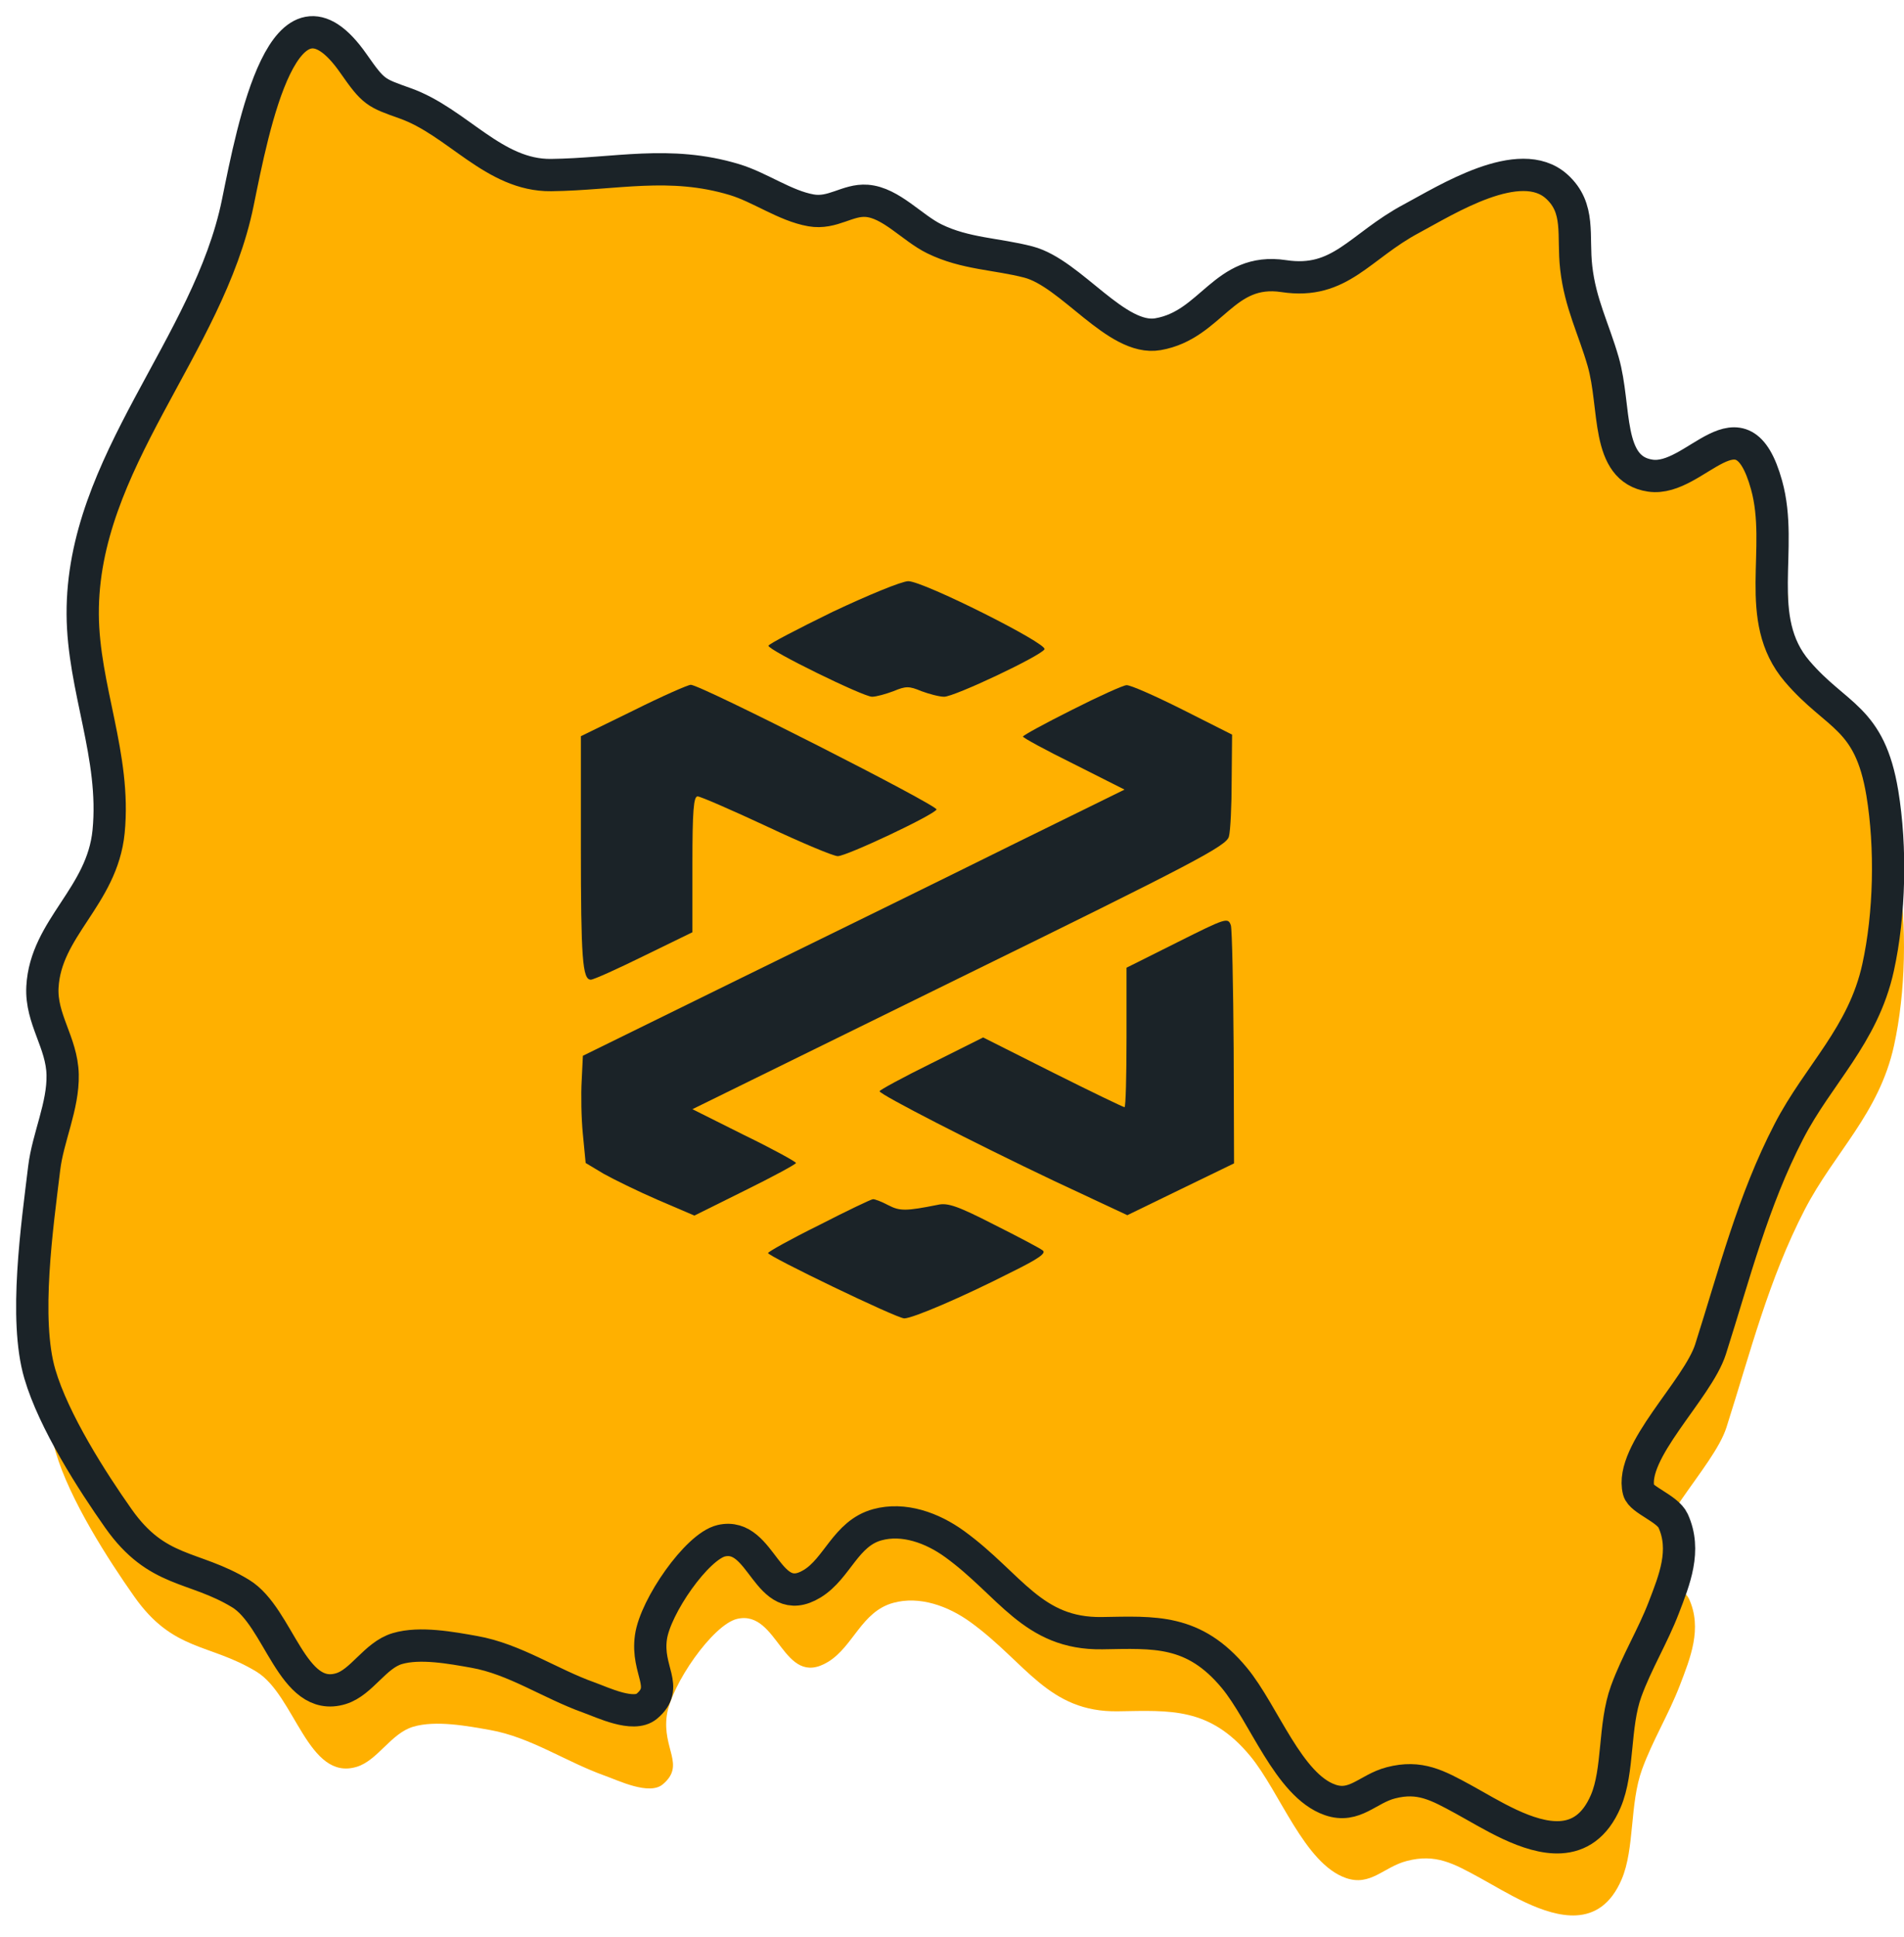
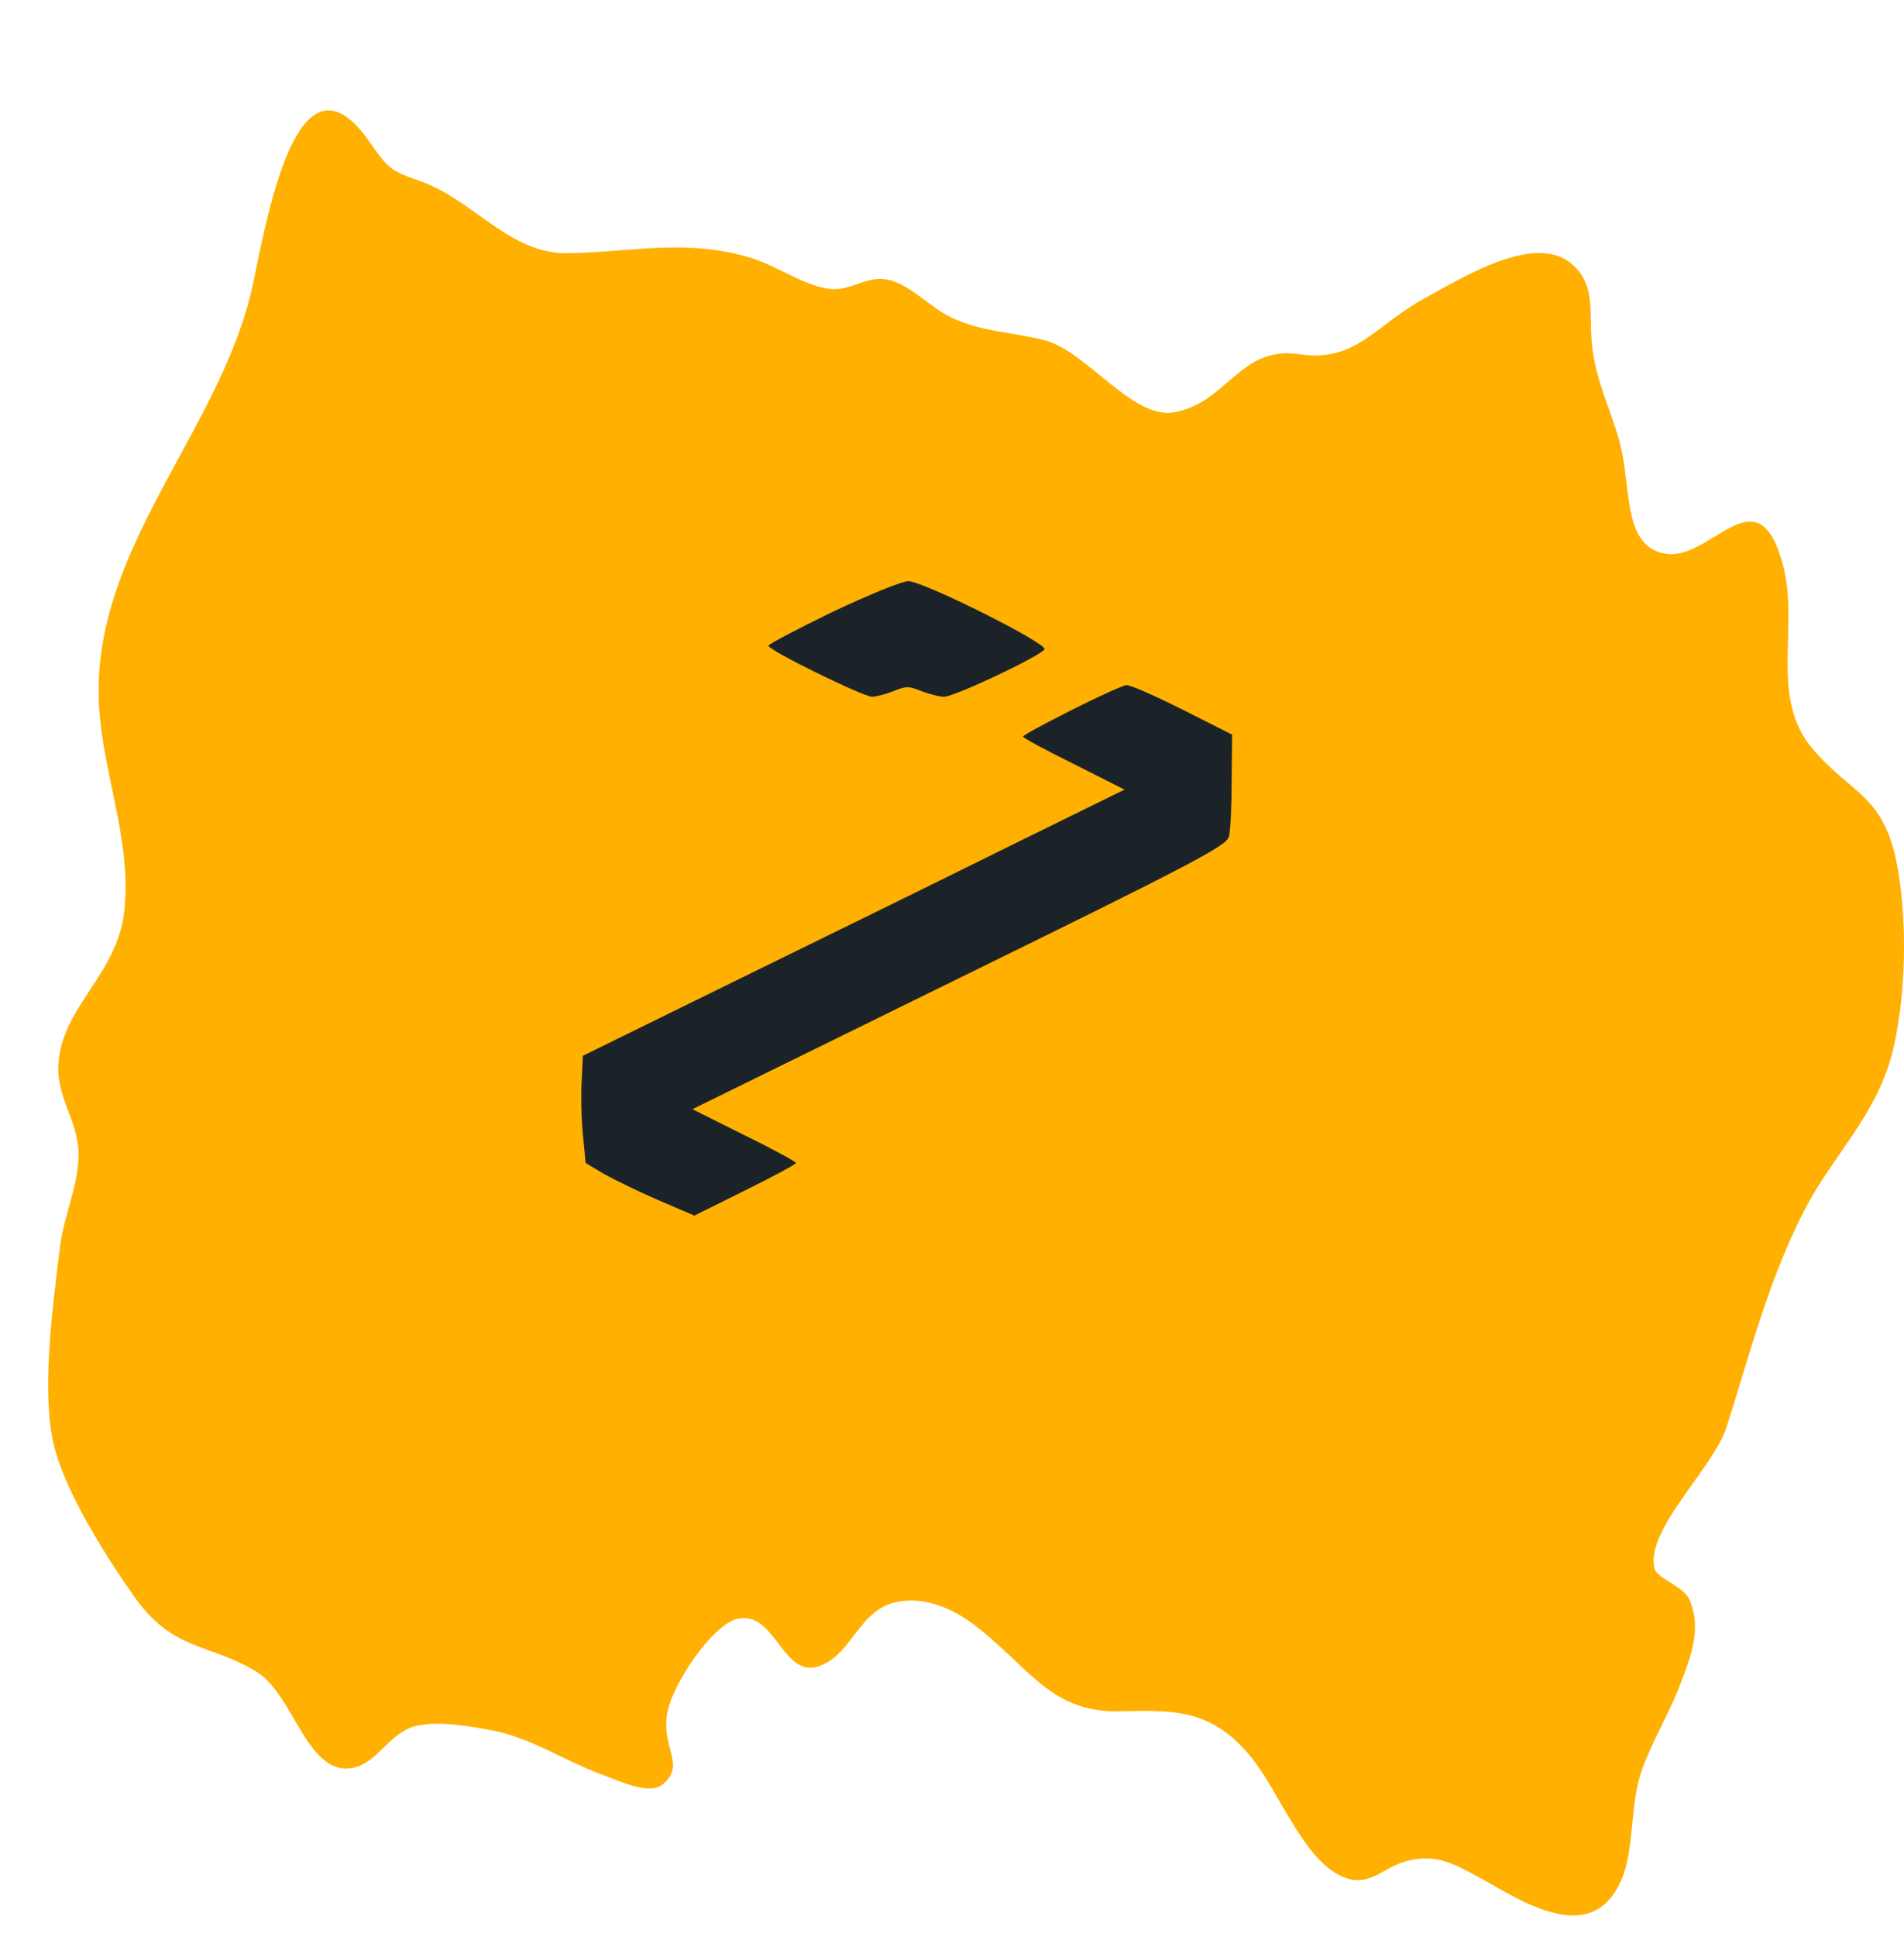
<svg xmlns="http://www.w3.org/2000/svg" width="59" height="60" viewBox="0 0 59 60" fill="none">
  <path d="M48.846 59.321C47.847 59.377 46.654 58.593 45.85 58.155C45.037 57.711 44.488 57.403 43.59 57.637C42.872 57.825 42.47 58.43 41.706 58.164C40.42 57.717 39.656 55.49 38.742 54.387C37.485 52.868 36.264 52.976 34.644 53.001C32.483 53.035 31.802 51.497 30.081 50.246C29.373 49.732 28.491 49.422 27.682 49.642C26.695 49.91 26.442 50.994 25.66 51.47C24.252 52.325 24.127 49.839 22.841 50.139C22.091 50.315 20.797 52.174 20.663 53.127C20.516 54.173 21.251 54.662 20.538 55.263C20.121 55.614 19.163 55.145 18.744 54.996C17.532 54.564 16.442 53.803 15.189 53.581C14.49 53.457 13.504 53.271 12.804 53.479C12.116 53.683 11.702 54.522 11.059 54.719C9.545 55.184 9.142 52.501 7.947 51.774C6.488 50.887 5.368 51.16 4.161 49.449C3.35 48.299 2.157 46.443 1.726 44.972C1.229 43.275 1.647 40.373 1.861 38.602C1.976 37.648 2.456 36.675 2.434 35.704C2.411 34.707 1.755 33.984 1.807 32.991C1.904 31.159 3.659 30.189 3.857 28.177C4.088 25.836 3.069 23.736 3.056 21.443C3.03 16.743 6.952 13.151 7.859 8.706C8.344 6.332 9.299 1.313 11.447 4.389C12.07 5.282 12.129 5.293 13.046 5.619C14.662 6.192 15.793 7.863 17.57 7.842C19.565 7.818 21.24 7.375 23.253 7.983C24.044 8.222 24.821 8.794 25.622 8.935C26.296 9.054 26.756 8.595 27.351 8.64C28.099 8.696 28.753 9.477 29.445 9.817C30.4 10.286 31.38 10.279 32.363 10.536C33.682 10.881 35.093 12.993 36.375 12.771C38.041 12.483 38.409 10.688 40.275 10.972C42.027 11.238 42.616 10.051 44.233 9.189C45.304 8.618 47.588 7.166 48.729 8.196C49.475 8.869 49.221 9.706 49.335 10.711C49.46 11.818 49.876 12.595 50.17 13.62C50.579 15.042 50.234 16.945 51.631 17.151C53.042 17.359 54.447 14.612 55.234 17.441C55.785 19.424 54.789 21.583 56.183 23.212C57.407 24.645 58.429 24.608 58.821 26.987C59.097 28.662 59.054 30.732 58.69 32.386C58.226 34.494 56.835 35.7 55.923 37.465C54.806 39.626 54.251 41.845 53.499 44.206C53.097 45.467 50.967 47.389 51.27 48.584C51.344 48.873 52.166 49.141 52.339 49.521C52.756 50.437 52.378 51.353 52.051 52.205C51.707 53.099 51.215 53.892 50.884 54.797C50.494 55.864 50.658 57.256 50.25 58.207C49.915 58.989 49.411 59.289 48.846 59.321Z" fill="#FFB000" />
-   <path d="M48.354 56.901C47.355 56.957 46.161 56.173 45.358 55.735C44.544 55.291 43.995 54.983 43.097 55.217C42.38 55.404 41.977 56.01 41.214 55.744C39.928 55.297 39.163 53.07 38.25 51.967C36.992 50.448 35.772 50.556 34.151 50.581C31.991 50.615 31.31 49.077 29.588 47.826C28.881 47.312 27.999 47.002 27.19 47.222C26.202 47.49 25.95 48.574 25.167 49.05C23.759 49.906 23.635 47.419 22.349 47.719C21.599 47.895 20.305 49.754 20.171 50.707C20.023 51.753 20.758 52.242 20.045 52.843C19.629 53.194 18.671 52.725 18.252 52.576C17.039 52.144 15.95 51.383 14.697 51.161C13.998 51.037 13.012 50.851 12.312 51.059C11.623 51.263 11.21 52.102 10.567 52.299C9.052 52.764 8.649 50.081 7.455 49.354C5.996 48.467 4.875 48.74 3.669 47.029C2.858 45.879 1.665 44.023 1.234 42.552C0.736 40.855 1.155 37.953 1.369 36.181C1.484 35.228 1.963 34.255 1.941 33.284C1.919 32.287 1.263 31.564 1.315 30.571C1.412 28.738 3.166 27.769 3.365 25.756C3.596 23.416 2.576 21.316 2.563 19.023C2.537 14.323 6.459 10.731 7.367 6.286C7.851 3.912 8.807 -1.107 10.954 1.969C11.578 2.862 11.636 2.873 12.553 3.199C14.17 3.772 15.301 5.443 17.078 5.422C19.072 5.398 20.747 4.955 22.761 5.563C23.552 5.802 24.329 6.374 25.13 6.515C25.804 6.634 26.263 6.175 26.858 6.22C27.607 6.276 28.261 7.057 28.953 7.397C29.908 7.866 30.888 7.859 31.871 8.116C33.19 8.461 34.6 10.573 35.882 10.351C37.548 10.063 37.917 8.268 39.783 8.552C41.535 8.817 42.123 7.631 43.741 6.769C44.811 6.198 47.095 4.746 48.237 5.776C48.983 6.449 48.728 7.286 48.843 8.291C48.968 9.398 49.383 10.175 49.678 11.2C50.087 12.622 49.741 14.525 51.139 14.731C52.55 14.939 53.954 12.192 54.741 15.021C55.293 17.004 54.297 19.163 55.69 20.792C56.915 22.225 57.936 22.188 58.329 24.567C58.605 26.242 58.561 28.312 58.197 29.966C57.734 32.074 56.343 33.279 55.431 35.045C54.314 37.206 53.758 39.425 53.006 41.786C52.604 43.047 50.475 44.969 50.778 46.164C50.852 46.453 51.673 46.721 51.846 47.101C52.263 48.017 51.885 48.933 51.558 49.785C51.215 50.679 50.723 51.471 50.392 52.377C50.002 53.444 50.166 54.836 49.758 55.787C49.422 56.569 48.919 56.869 48.354 56.901Z" fill="#FFB000" stroke="#1B2328" stroke-miterlimit="10" stroke-linecap="round" stroke-linejoin="round" />
  <path d="M25.8 18.95C24.714 19.481 23.813 19.95 23.813 19.999C23.8 20.135 26.75 21.579 27.022 21.579C27.157 21.579 27.454 21.493 27.688 21.406C28.071 21.246 28.169 21.246 28.552 21.406C28.787 21.493 29.107 21.579 29.256 21.579C29.576 21.579 32.242 20.32 32.366 20.11C32.477 19.938 28.614 18 28.145 18C27.947 18 26.898 18.432 25.8 18.95Z" fill="#1B2328" />
-   <path d="M19.617 22.011L18 22.801V26.183C18 29.688 18.049 30.342 18.308 30.342C18.395 30.342 19.135 30.008 19.962 29.601L21.456 28.873V26.763C21.456 25.121 21.493 24.665 21.616 24.665C21.703 24.665 22.665 25.084 23.751 25.59C24.825 26.096 25.825 26.516 25.96 26.516C26.232 26.516 28.91 25.257 29.021 25.072C29.095 24.961 21.715 21.209 21.406 21.209C21.32 21.209 20.505 21.567 19.617 22.011Z" fill="#1B2328" />
  <path d="M33.217 21.986C32.378 22.406 31.699 22.776 31.699 22.813C31.699 22.85 32.403 23.233 33.279 23.665L34.846 24.455L31.329 26.183C29.391 27.145 25.615 28.996 22.937 30.305L18.062 32.699L18.025 33.464C18 33.884 18.012 34.637 18.062 35.13L18.148 36.019L18.703 36.352C19.012 36.525 19.765 36.895 20.394 37.167L21.517 37.648L23.085 36.87C23.961 36.438 24.665 36.056 24.665 36.019C24.665 35.982 23.949 35.587 23.06 35.155L21.456 34.353L29.725 30.292C37.031 26.713 38.006 26.195 38.08 25.911C38.129 25.738 38.166 24.948 38.166 24.171L38.179 22.752L36.636 21.974C35.797 21.554 35.019 21.209 34.908 21.221C34.809 21.221 34.044 21.567 33.217 21.986Z" fill="#1B2328" />
-   <path d="M36.488 29.181L34.908 29.971V32.131C34.908 33.316 34.883 34.291 34.846 34.291C34.809 34.291 33.809 33.81 32.625 33.217L30.465 32.131L28.86 32.933C27.984 33.365 27.256 33.76 27.256 33.797C27.256 33.896 30.193 35.402 32.662 36.574L34.933 37.636L36.586 36.833L38.24 36.031L38.228 32.477C38.215 30.527 38.178 28.799 38.142 28.663C38.055 28.404 37.993 28.429 36.488 29.181Z" fill="#1B2328" />
-   <path d="M25.38 37.944C24.504 38.376 23.8 38.771 23.8 38.808C23.8 38.907 27.787 40.832 28.021 40.832C28.28 40.832 29.811 40.178 31.316 39.413C32.193 38.981 32.439 38.808 32.304 38.722C32.205 38.648 31.526 38.29 30.786 37.919C29.7 37.364 29.366 37.241 29.058 37.315C28.07 37.512 27.885 37.512 27.527 37.327C27.318 37.216 27.096 37.13 27.046 37.142C26.997 37.142 26.244 37.5 25.38 37.944Z" fill="#1B2328" />
</svg>